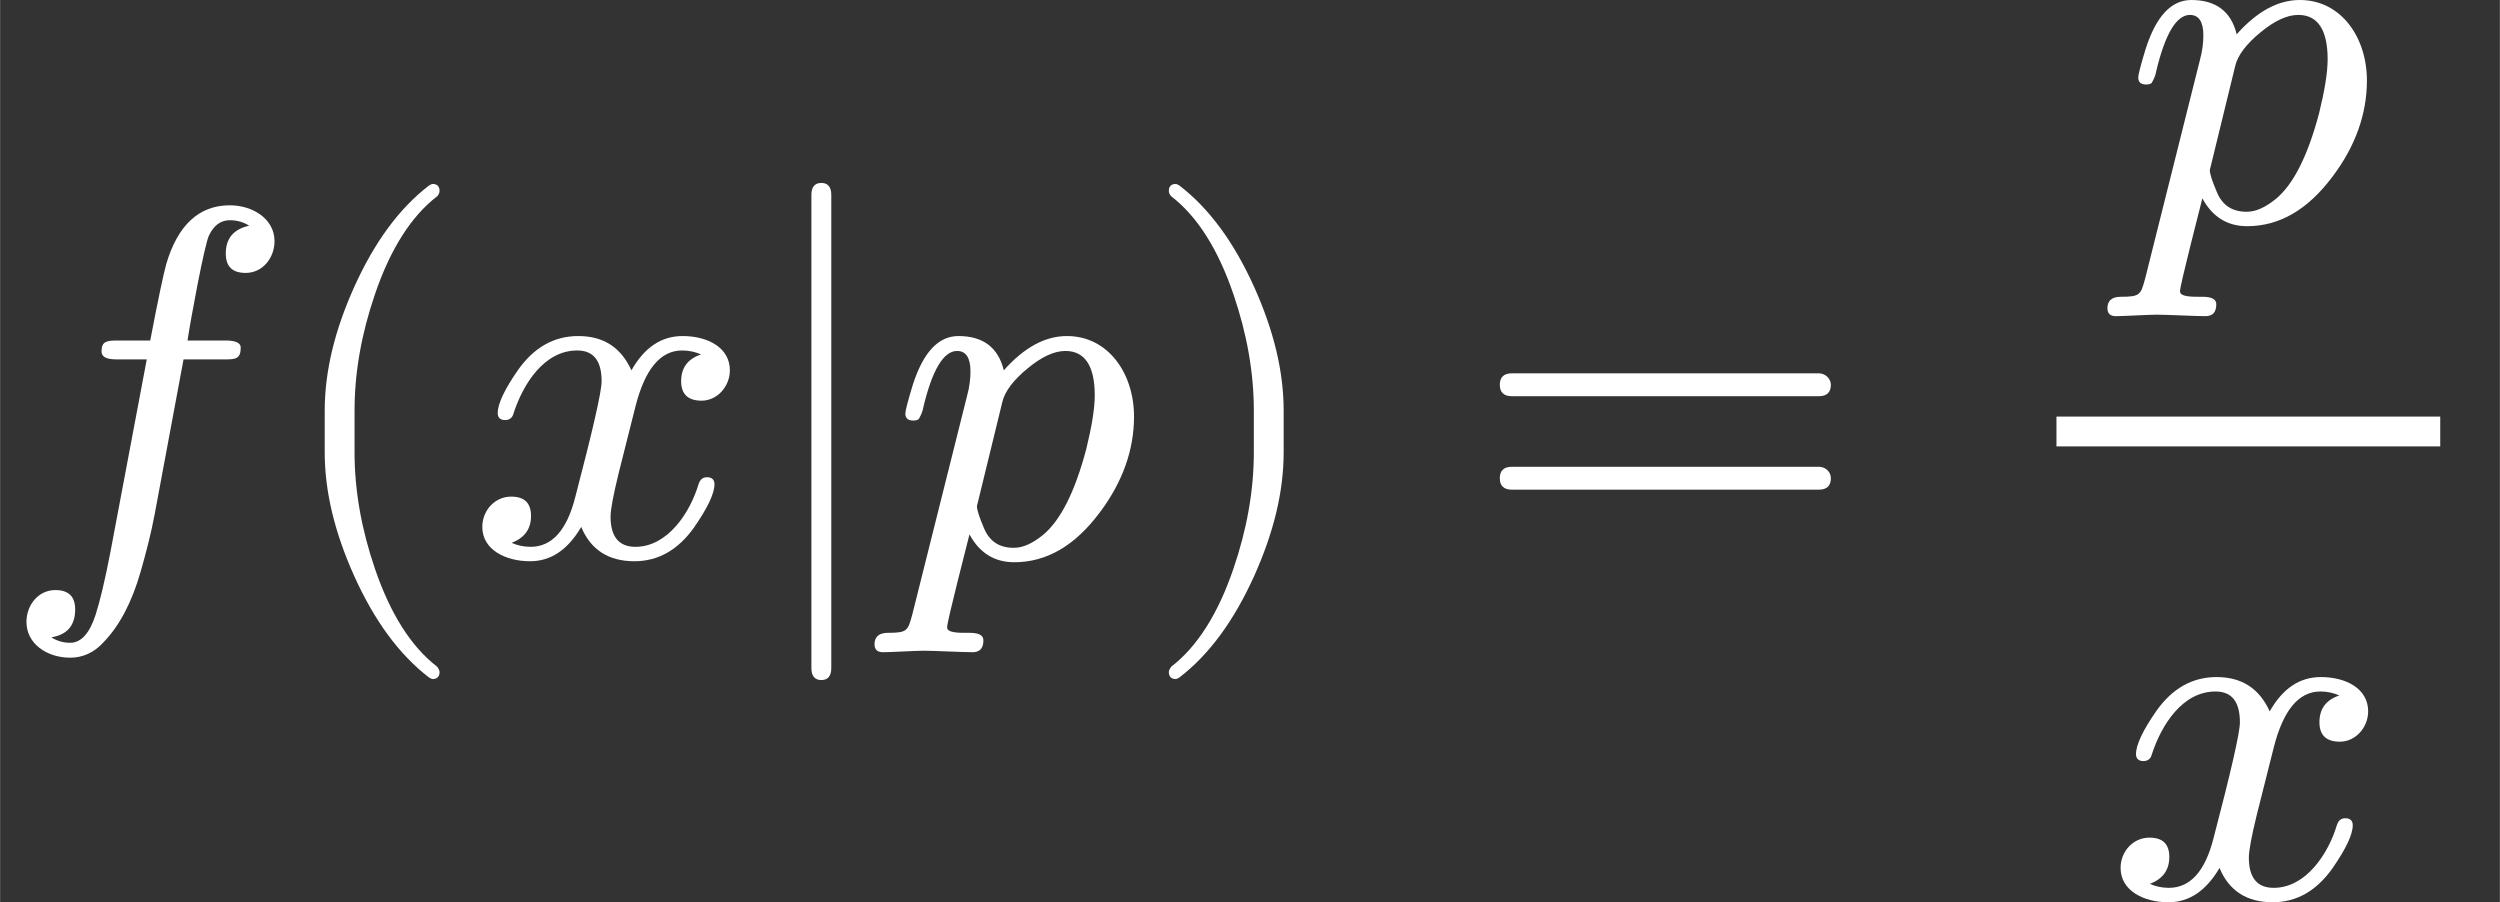
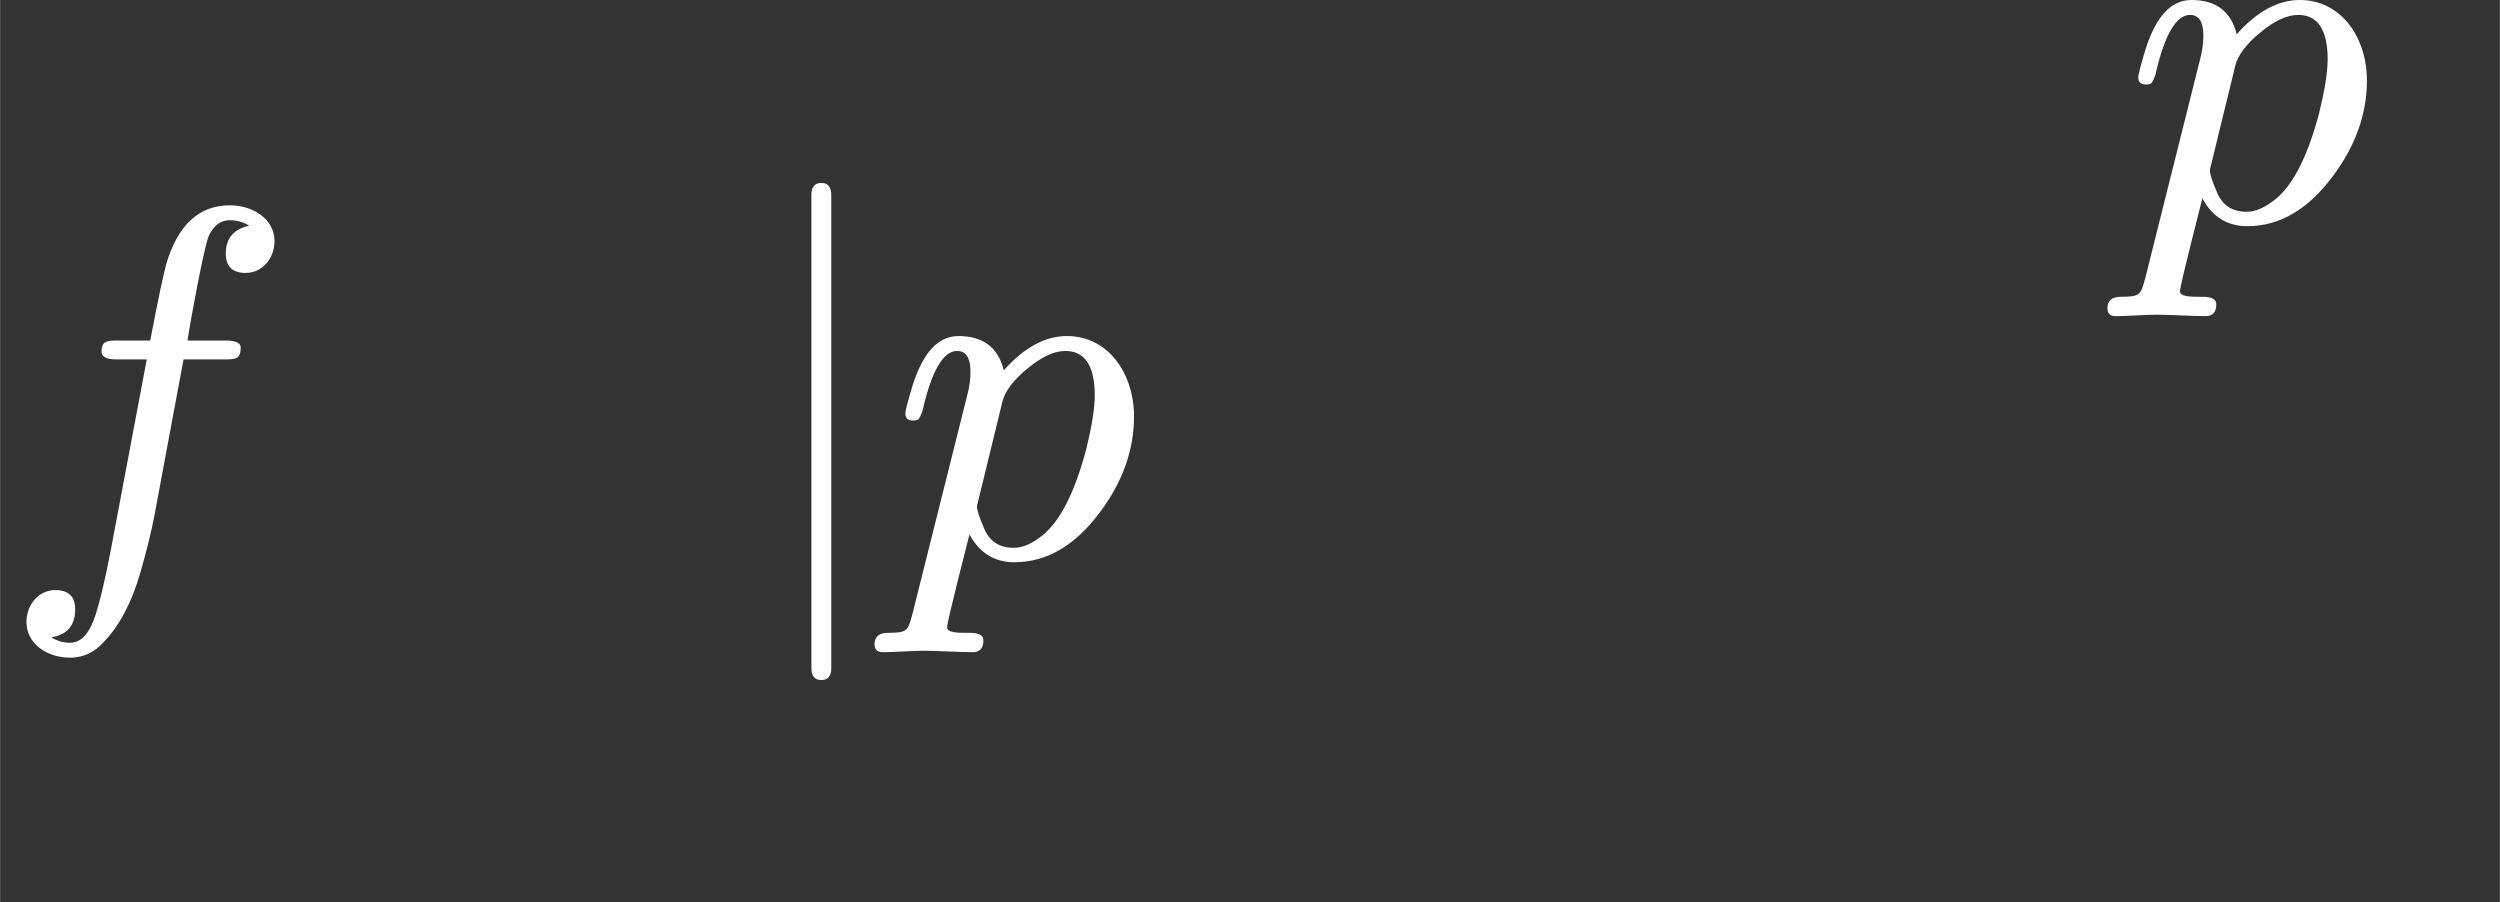
<svg xmlns="http://www.w3.org/2000/svg" xmlns:xlink="http://www.w3.org/1999/xlink" width="259.396px" height="93.617px" viewBox="0 -1118 5028.6 1815">
  <rect x="0" y="-1118" width="5028.6" height="1815" fill="#333333" stroke="none" />
  <defs>
    <path id="MJX-42-NCM-I-1D453" d="M552 633C552 677 509 705 462 705C400 705 357 665 334 586C329 568 318 517 302 433L237 433C215 433 204 432 204 411C204 400 214 395 235 395L295 395L222 8C211-49 201-91 192-119C180-156 163-175 141-175C126-175 114-171 103-164C135-159 151-140 151-108C151-82 138-69 111-69C77-69 53-99 53-133C53-177 94-205 141-205C166-205 189-195 208-174C240-141 265-94 283-31C294 8 304 46 311 84L369 395L451 395C474 395 484 396 484 419C484 428 474 433 454 433L377 433C383 474 411 625 420 644C430 665 444 675 462 675C477 675 490 671 501 664C470 657 454 639 454 608C454 582 467 569 494 569C528 569 552 599 552 633Z" />
    <path id="MJX-42-NCM-N-2061" d="" />
-     <path id="MJX-42-NCM-N-28" d="M318-248C327-248 332-243 332-234C332-231 330-227 327-223C275-183 233-117 202-26C175 53 161 131 161 208L161 292C161 369 175 447 202 526C233 617 275 683 327 723C330 726 332 730 332 734C332 743 327 748 318 748C317 748 314 747 311 745C251 699 201 631 160 540C121 453 101 371 101 292L101 208C101 129 121 47 160-40C201-131 251-199 311-245C314-247 317-248 318-248Z" />
-     <path id="MJX-42-NCM-I-1D465" d="M527 373C527 419 482 442 432 442C389 442 355 419 329 373C308 419 273 442 222 442C173 442 133 419 101 374C74 335 60 306 60 287C60 278 65 273 75 273C84 273 90 278 92 287C111 345 153 413 220 413C253 413 269 392 269 351C269 330 251 252 216 118C199 51 169 18 126 18C112 18 99 21 88 26C114 36 127 54 127 80C127 106 114 119 87 119C54 119 29 91 29 58C29 12 76-11 125-11C167-11 201 12 228 58C247 12 283-11 335-11C383-11 423 12 455 57C482 96 496 125 496 144C496 153 491 158 481 158C472 158 467 153 464 144C447 87 402 18 337 18C304 18 287 38 287 79C287 92 292 120 303 165L337 300C356 375 387 413 431 413C445 413 458 410 469 405C442 396 429 378 429 351C429 325 443 312 470 312C502 312 527 341 527 373Z" />
    <path id="MJX-42-NCM-N-7C" d="M139-250C152-250 159-242 159-226L159 726C159 742 152 750 139 750C126 750 119 742 119 726L119-226C119-242 126-250 139-250Z" />
    <path id="MJX-42-NCM-I-1D45D" d="M355 442C311 442 269 419 228 373C217 419 186 442 137 442C96 442 66 409 45 344C35 311 30 292 30 286C30 277 35 272 46 272C51 272 54 273 57 275C62 284 65 291 66 298C84 374 107 412 134 412C152 412 161 398 161 371C161 356 159 339 154 321L44-118C35-151 34-155-5-155C-23-155-32-163-32-178C-32-189-26-194-15-194C0-194 52-191 67-191C86-191 146-194 165-194C180-194 187-186 187-170C187-160 178-155 159-155C141-155 114-156 114-144C114-131 155 26 159 43C179 6 209-13 249-13C314-13 371 20 421 87C467 148 490 213 490 280C490 367 438 442 355 442M352 412C391 412 411 382 411 323C411 296 405 260 394 215C371 128 342 71 307 42C286 25 267 16 248 16C219 16 199 29 188 56C179 77 174 92 174 100L225 309C230 331 248 354 276 377C304 400 329 412 352 412Z" />
-     <path id="MJX-42-NCM-N-29" d="M78-245C138-199 188-131 229-40C268 47 288 129 288 208L288 292C288 371 268 453 229 540C188 631 138 699 78 745C75 747 72 748 71 748C62 748 57 743 57 734C57 730 59 726 62 723C114 683 156 617 187 526C214 447 228 369 228 292L228 208C228 131 214 53 187-26C156-117 114-183 62-223C59-227 57-231 57-234C57-243 62-248 71-248C72-248 75-247 78-245Z" />
-     <path id="MJX-42-NCM-N-3D" d="M698 367L80 367C64 367 56 359 56 344C56 329 64 321 80 321L698 321C714 321 722 329 722 344C722 356 711 367 698 367M698 179L80 179C64 179 56 171 56 156C56 141 64 133 80 133L698 133C714 133 722 141 722 156C722 169 711 179 698 179Z" />
  </defs>
  <g stroke="#fff" fill="#fff" stroke-width="0" transform="scale(1,-1)">
    <g data-mml-node="math" data-latex="f(x | p) = \frac{p}{x}" data-semantic-type="relseq" data-semantic-role="equality" data-semantic-annotation="depth:1" data-semantic-id="14" data-semantic-children="13,9" data-semantic-content="6" data-semantic-attributes="latex:f(x | p) = \frac{p}{x}" data-semantic-owns="13 6 9" aria-level="0" data-speech-node="true" data-semantic-structure="(14 (13 0 12 (11 1 (10 2 3 4) 5)) 6 (9 7 8))">
      <g data-mml-node="mrow" data-semantic-added="true" data-semantic-type="appl" data-semantic-role="simple function" data-semantic-annotation="depth:2" data-semantic-id="13" data-semantic-children="0,11" data-semantic-content="12,0" data-semantic-parent="14" data-semantic-owns="0 12 11" aria-level="1" data-speech-node="true">
        <g data-mml-node="mi" data-latex="f" data-semantic-type="identifier" data-semantic-role="simple function" data-semantic-font="italic" data-semantic-annotation="clearspeak:simple;nemeth:number;depth:3" data-semantic-id="0" data-semantic-parent="13" data-semantic-attributes="latex:f" data-semantic-operator="appl" aria-level="2" data-speech-node="true">
          <use data-c="1D453" xlink:href="#MJX-42-NCM-I-1D453" />
        </g>
        <g data-mml-node="mo" data-semantic-type="punctuation" data-semantic-role="application" data-semantic-annotation="nemeth:number;depth:3" data-semantic-id="12" data-semantic-parent="13" data-semantic-added="true" data-semantic-operator="appl" aria-level="2" data-speech-node="true" transform="translate(552,0)">
          <use data-c="2061" xlink:href="#MJX-42-NCM-N-2061" />
        </g>
        <g data-mml-node="mrow" data-semantic-added="true" data-semantic-type="fenced" data-semantic-role="leftright" data-semantic-annotation="depth:3" data-semantic-id="11" data-semantic-children="10" data-semantic-content="1,5" data-semantic-parent="13" data-semantic-owns="1 10 5" aria-level="2" data-speech-node="true" transform="translate(552,0)">
          <g data-mml-node="mo" data-latex="(" data-semantic-type="fence" data-semantic-role="open" data-semantic-annotation="depth:4" data-semantic-id="1" data-semantic-parent="11" data-semantic-attributes="latex:(" data-semantic-operator="fenced" aria-level="3" data-speech-node="true">
            <use data-c="28" xlink:href="#MJX-42-NCM-N-28" />
          </g>
          <g data-mml-node="mrow" data-semantic-added="true" data-semantic-type="punctuated" data-semantic-role="sequence" data-semantic-annotation="depth:4" data-semantic-id="10" data-semantic-children="2,3,4" data-semantic-content="3" data-semantic-parent="11" data-semantic-owns="2 3 4" aria-level="3" data-speech-node="true" transform="translate(389,0)">
            <g data-mml-node="mi" data-latex="x" data-semantic-type="identifier" data-semantic-role="latinletter" data-semantic-font="italic" data-semantic-annotation="clearspeak:simple;depth:5" data-semantic-id="2" data-semantic-parent="10" data-semantic-attributes="latex:x" aria-level="4" data-speech-node="true">
              <use data-c="1D465" xlink:href="#MJX-42-NCM-I-1D465" />
            </g>
            <g data-mml-node="mo" data-mjx-texclass="ORD" data-latex="|" data-semantic-type="punctuation" data-semantic-role="vbar" data-semantic-annotation="depth:5" data-semantic-id="3" data-semantic-parent="10" data-semantic-attributes="latex:|;texclass:ORD" data-semantic-operator="punctuated" aria-level="4" data-speech-node="true" transform="translate(572,0)">
              <use data-c="7C" xlink:href="#MJX-42-NCM-N-7C" />
            </g>
            <g data-mml-node="mi" data-latex="p" data-semantic-type="identifier" data-semantic-role="latinletter" data-semantic-font="italic" data-semantic-annotation="clearspeak:simple;depth:5" data-semantic-id="4" data-semantic-parent="10" data-semantic-attributes="latex:p" aria-level="4" data-speech-node="true" transform="translate(850,0)">
              <use data-c="1D45D" xlink:href="#MJX-42-NCM-I-1D45D" />
            </g>
          </g>
          <g data-mml-node="mo" data-latex=")" data-semantic-type="fence" data-semantic-role="close" data-semantic-annotation="depth:4" data-semantic-id="5" data-semantic-parent="11" data-semantic-attributes="latex:)" data-semantic-operator="fenced" aria-level="3" data-speech-node="true" transform="translate(1742,0)">
            <use data-c="29" xlink:href="#MJX-42-NCM-N-29" />
          </g>
        </g>
      </g>
      <g data-mml-node="mo" data-latex="=" data-semantic-type="relation" data-semantic-role="equality" data-semantic-annotation="nemeth:number;depth:2" data-semantic-id="6" data-semantic-parent="14" data-semantic-attributes="latex:=" data-semantic-operator="relseq,=" aria-level="1" data-speech-node="true" transform="translate(2960.8,0)">
        <use data-c="3D" xlink:href="#MJX-42-NCM-N-3D" />
      </g>
      <g data-mml-node="mfrac" data-latex="\frac{p}{x}" data-semantic-type="fraction" data-semantic-role="division" data-semantic-annotation="depth:2" data-semantic-id="9" data-semantic-children="7,8" data-semantic-parent="14" data-semantic-attributes="latex:\frac{p}{x}" data-semantic-owns="7 8" aria-level="1" data-speech-node="true" transform="translate(4016.6,0)">
        <g data-mml-node="mi" data-latex="p" data-semantic-type="identifier" data-semantic-role="latinletter" data-semantic-font="italic" data-semantic-annotation="clearspeak:simple;nemeth:number;depth:3" data-semantic-id="7" data-semantic-parent="9" data-semantic-attributes="latex:p" aria-level="2" data-speech-node="true" transform="translate(254.5,676)">
          <use data-c="1D45D" xlink:href="#MJX-42-NCM-I-1D45D" />
        </g>
        <g data-mml-node="mi" data-latex="x" data-semantic-type="identifier" data-semantic-role="latinletter" data-semantic-font="italic" data-semantic-annotation="clearspeak:simple;depth:3" data-semantic-id="8" data-semantic-parent="9" data-semantic-attributes="latex:x" aria-level="2" data-speech-node="true" transform="translate(220,-686)">
          <use data-c="1D465" xlink:href="#MJX-42-NCM-I-1D465" />
        </g>
-         <rect width="772" height="60" x="120" y="220" />
      </g>
    </g>
  </g>
</svg>